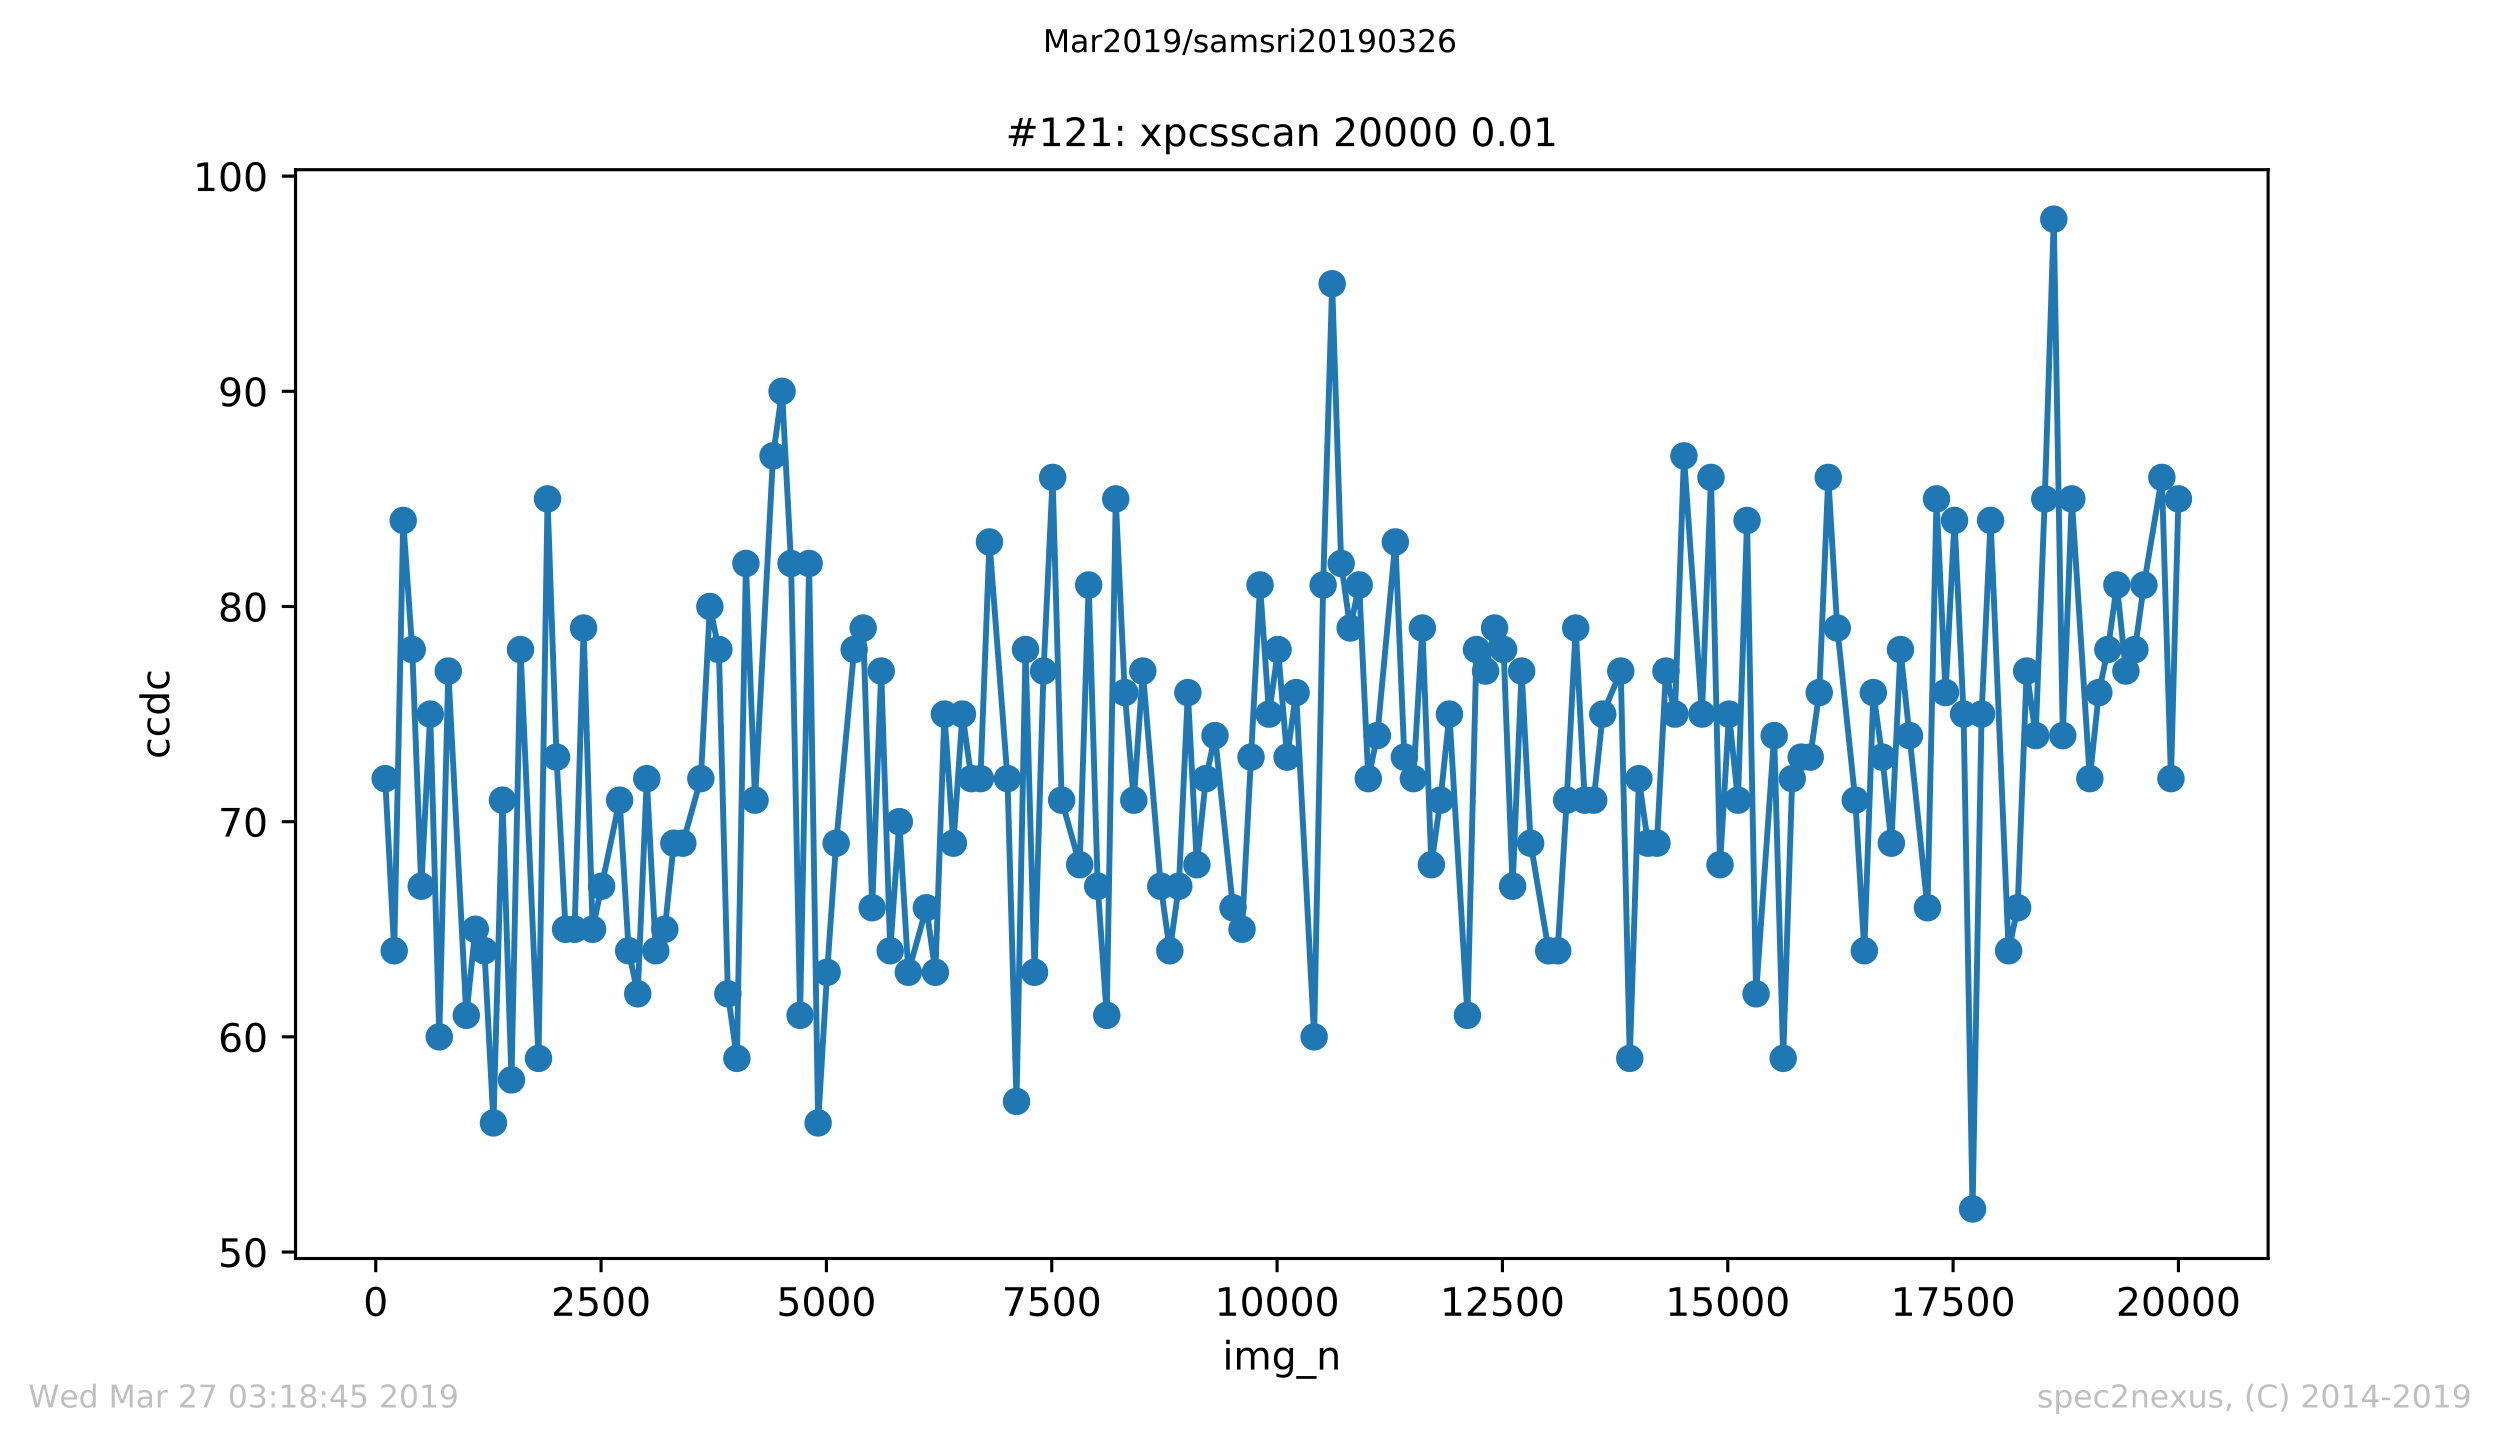
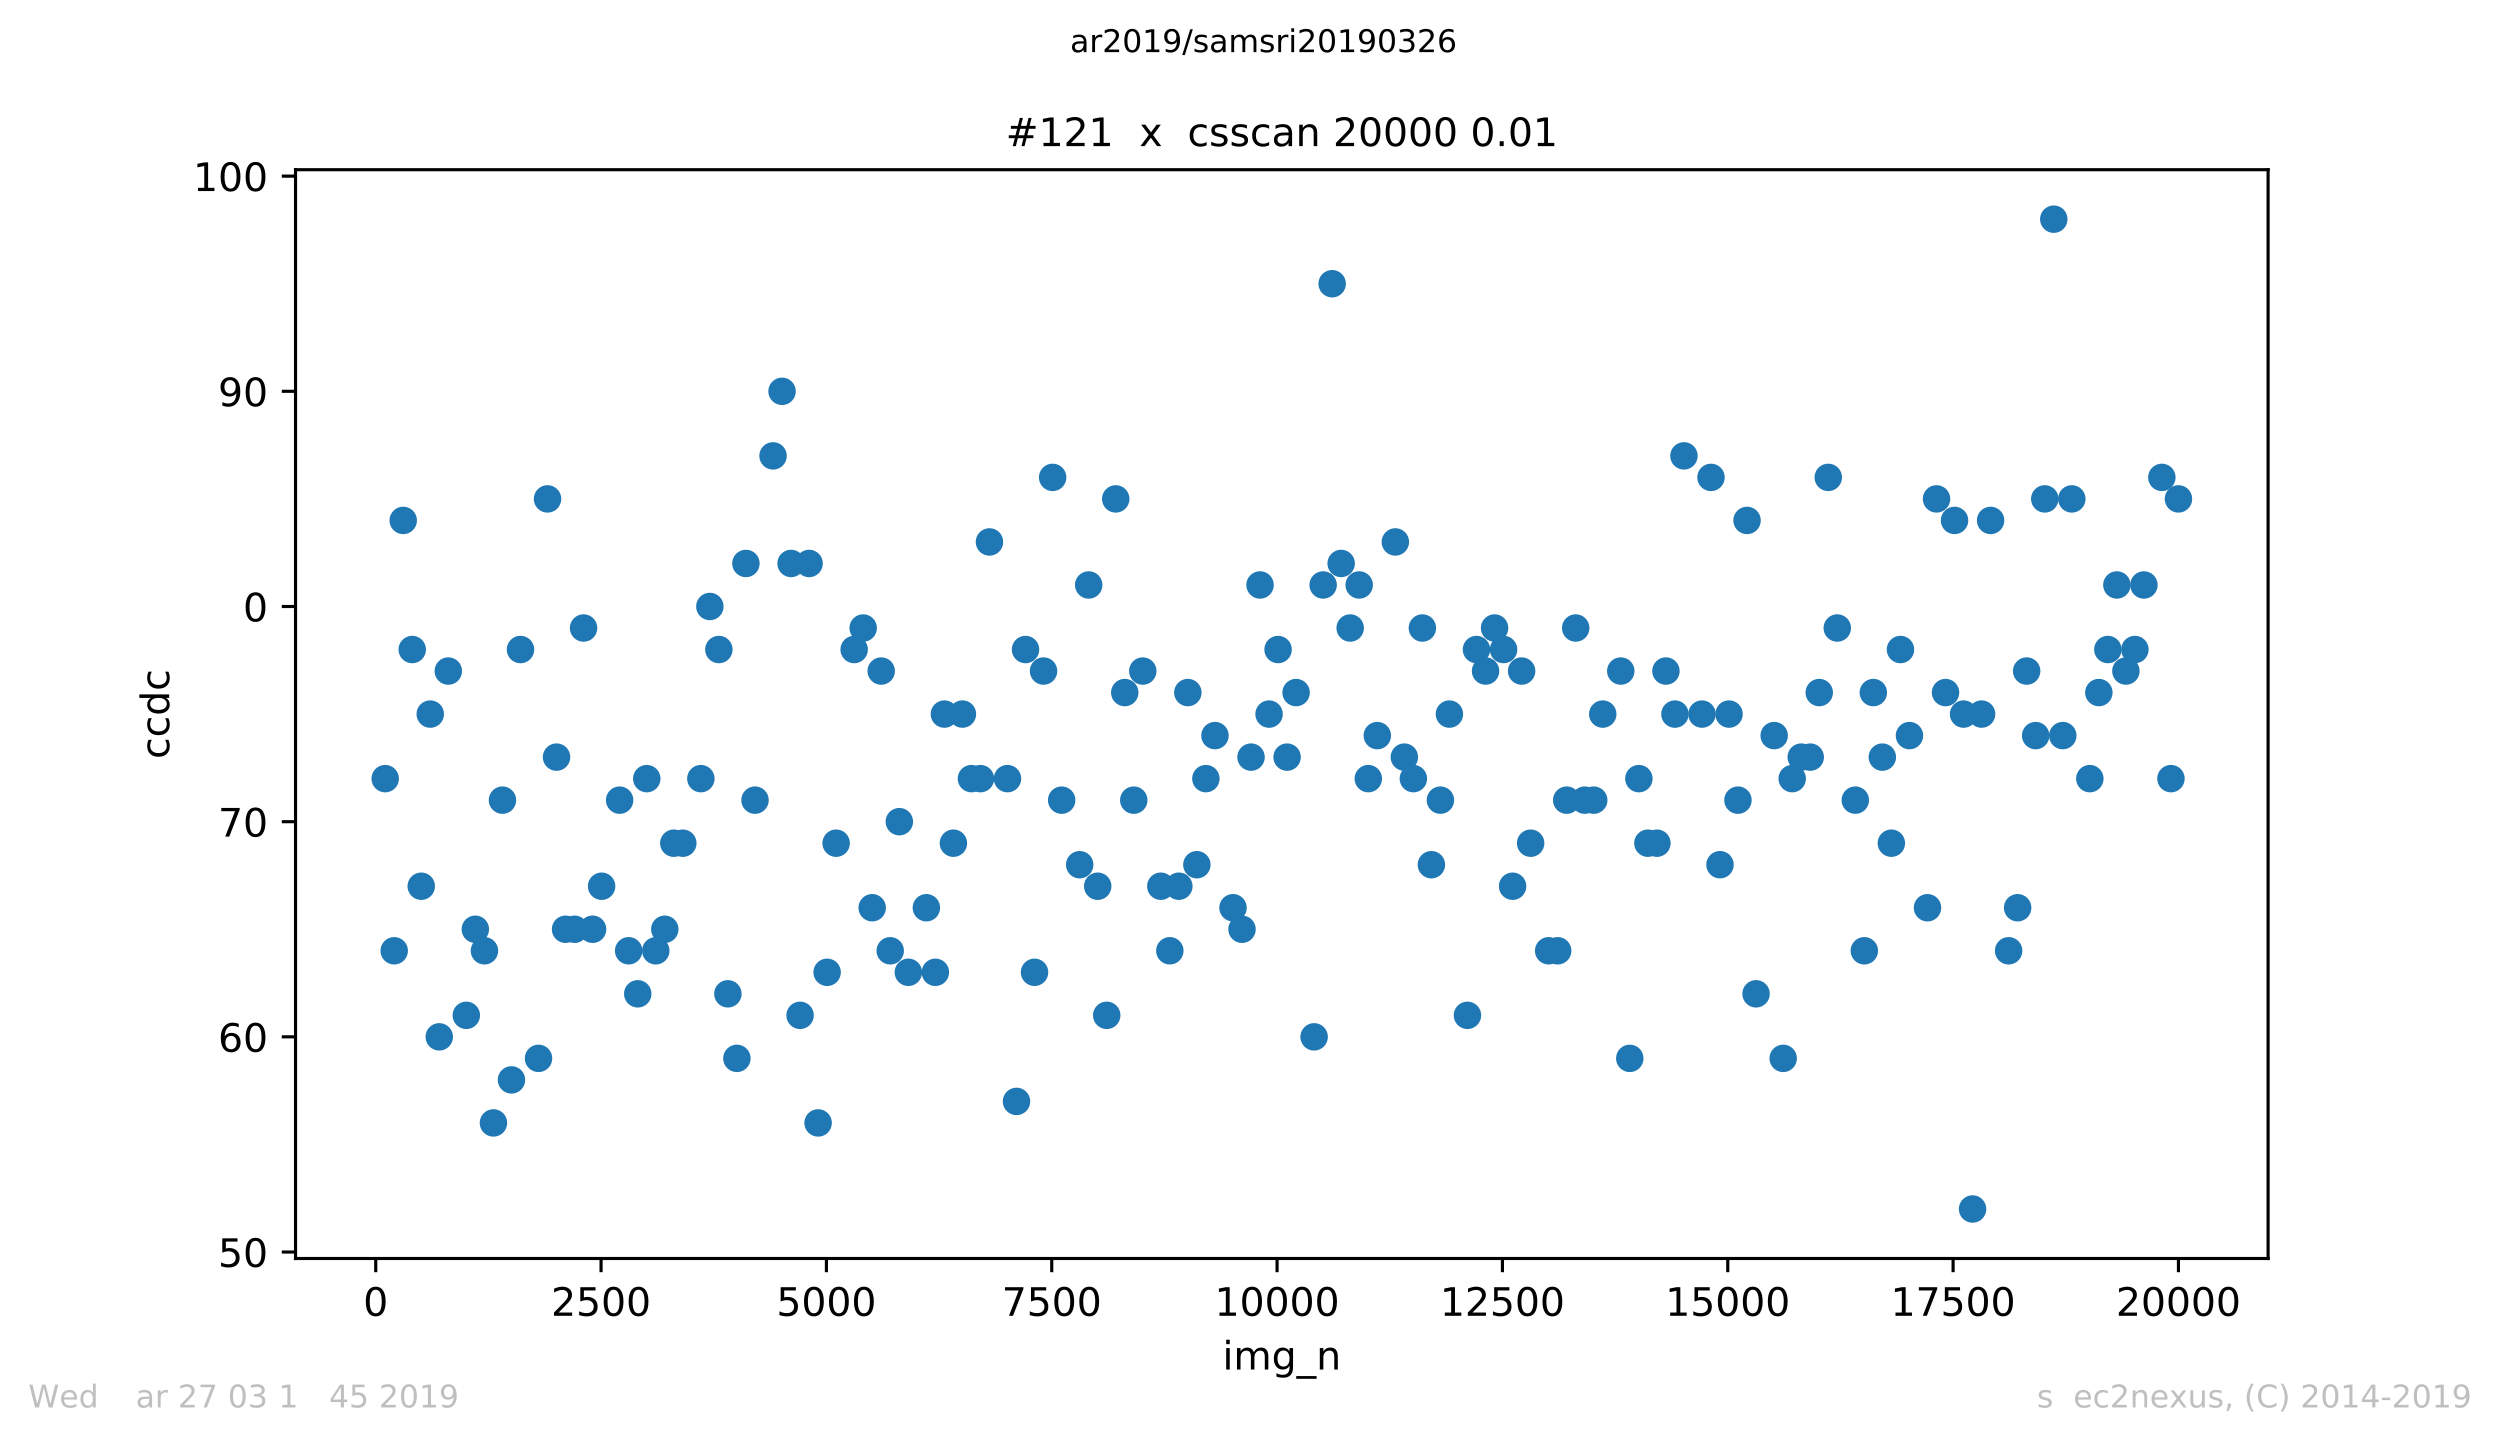
<svg xmlns="http://www.w3.org/2000/svg" xmlns:xlink="http://www.w3.org/1999/xlink" height="367.2pt" version="1.1" viewBox="0 0 636.48 367.2" width="636.48pt">
  <defs>
    <style type="text/css">
*{stroke-linecap:butt;stroke-linejoin:round;white-space:pre;}
  </style>
  </defs>
  <g id="figure_1">
    <g id="patch_1">
      <path d="M 0 367.2  L 636.48 367.2  L 636.48 0  L 0 0  z " style="fill:#ffffff;" />
    </g>
    <g id="axes_1">
      <g id="patch_2">
        <path d="M 75.24 320.4  L 577.44 320.4  L 577.44 43.2  L 75.24 43.2  z " style="fill:#ffffff;" />
      </g>
      <g id="matplotlib.axis_1">
        <g id="xtick_1">
          <g id="line2d_1">
            <defs>
              <path d="M 0 0  L 0 3.5  " id="m57268afe93" style="stroke:#000000;stroke-width:0.8;" />
            </defs>
            <g>
              <use style="stroke:#000000;stroke-width:0.8;" x="95.658" xlink:href="#m57268afe93" y="320.4" />
            </g>
          </g>
          <g id="text_1">
            <defs>
              <path d="M 31.781 66.406  Q 24.172 66.406 20.328 58.906  Q 16.5 51.422 16.5 36.375  Q 16.5 21.391 20.328 13.891  Q 24.172 6.391 31.781 6.391  Q 39.453 6.391 43.281 13.891  Q 47.125 21.391 47.125 36.375  Q 47.125 51.422 43.281 58.906  Q 39.453 66.406 31.781 66.406  z M 31.781 74.219  Q 44.047 74.219 50.516 64.516  Q 56.984 54.828 56.984 36.375  Q 56.984 17.969 50.516 8.266  Q 44.047 -1.422 31.781 -1.422  Q 19.531 -1.422 13.062 8.266  Q 6.594 17.969 6.594 36.375  Q 6.594 54.828 13.062 64.516  Q 19.531 74.219 31.781 74.219  z " id="DejaVuSans-48" />
            </defs>
            <g transform="translate(92.477 334.998)scale(0.1 -0.1)">
              <use xlink:href="#DejaVuSans-48" />
            </g>
          </g>
        </g>
        <g id="xtick_2">
          <g id="line2d_2">
            <g>
              <use style="stroke:#000000;stroke-width:0.8;" x="153.027" xlink:href="#m57268afe93" y="320.4" />
            </g>
          </g>
          <g id="text_2">
            <defs>
              <path d="M 19.188 8.297  L 53.609 8.297  L 53.609 0  L 7.328 0  L 7.328 8.297  Q 12.938 14.109 22.625 23.891  Q 32.328 33.688 34.812 36.531  Q 39.547 41.844 41.422 45.531  Q 43.312 49.219 43.312 52.781  Q 43.312 58.594 39.234 62.25  Q 35.156 65.922 28.609 65.922  Q 23.969 65.922 18.812 64.312  Q 13.672 62.703 7.812 59.422  L 7.812 69.391  Q 13.766 71.781 18.938 73  Q 24.125 74.219 28.422 74.219  Q 39.75 74.219 46.484 68.547  Q 53.219 62.891 53.219 53.422  Q 53.219 48.922 51.531 44.891  Q 49.859 40.875 45.406 35.406  Q 44.188 33.984 37.641 27.219  Q 31.109 20.453 19.188 8.297  z " id="DejaVuSans-50" />
              <path d="M 10.797 72.906  L 49.516 72.906  L 49.516 64.594  L 19.828 64.594  L 19.828 46.734  Q 21.969 47.469 24.109 47.828  Q 26.266 48.188 28.422 48.188  Q 40.625 48.188 47.75 41.5  Q 54.891 34.812 54.891 23.391  Q 54.891 11.625 47.562 5.094  Q 40.234 -1.422 26.906 -1.422  Q 22.312 -1.422 17.547 -0.641  Q 12.797 0.141 7.719 1.703  L 7.719 11.625  Q 12.109 9.234 16.797 8.062  Q 21.484 6.891 26.703 6.891  Q 35.156 6.891 40.078 11.328  Q 45.016 15.766 45.016 23.391  Q 45.016 31 40.078 35.438  Q 35.156 39.891 26.703 39.891  Q 22.75 39.891 18.812 39.016  Q 14.891 38.141 10.797 36.281  z " id="DejaVuSans-53" />
            </defs>
            <g transform="translate(140.302 334.998)scale(0.1 -0.1)">
              <use xlink:href="#DejaVuSans-50" />
              <use x="63.623" xlink:href="#DejaVuSans-53" />
              <use x="127.246" xlink:href="#DejaVuSans-48" />
              <use x="190.869" xlink:href="#DejaVuSans-48" />
            </g>
          </g>
        </g>
        <g id="xtick_3">
          <g id="line2d_3">
            <g>
              <use style="stroke:#000000;stroke-width:0.8;" x="210.397" xlink:href="#m57268afe93" y="320.4" />
            </g>
          </g>
          <g id="text_3">
            <g transform="translate(197.672 334.998)scale(0.1 -0.1)">
              <use xlink:href="#DejaVuSans-53" />
              <use x="63.623" xlink:href="#DejaVuSans-48" />
              <use x="127.246" xlink:href="#DejaVuSans-48" />
              <use x="190.869" xlink:href="#DejaVuSans-48" />
            </g>
          </g>
        </g>
        <g id="xtick_4">
          <g id="line2d_4">
            <g>
              <use style="stroke:#000000;stroke-width:0.8;" x="267.766" xlink:href="#m57268afe93" y="320.4" />
            </g>
          </g>
          <g id="text_4">
            <defs>
              <path d="M 8.203 72.906  L 55.078 72.906  L 55.078 68.703  L 28.609 0  L 18.312 0  L 43.219 64.594  L 8.203 64.594  z " id="DejaVuSans-55" />
            </defs>
            <g transform="translate(255.041 334.998)scale(0.1 -0.1)">
              <use xlink:href="#DejaVuSans-55" />
              <use x="63.623" xlink:href="#DejaVuSans-53" />
              <use x="127.246" xlink:href="#DejaVuSans-48" />
              <use x="190.869" xlink:href="#DejaVuSans-48" />
            </g>
          </g>
        </g>
        <g id="xtick_5">
          <g id="line2d_5">
            <g>
              <use style="stroke:#000000;stroke-width:0.8;" x="325.135" xlink:href="#m57268afe93" y="320.4" />
            </g>
          </g>
          <g id="text_5">
            <defs>
              <path d="M 12.406 8.297  L 28.516 8.297  L 28.516 63.922  L 10.984 60.406  L 10.984 69.391  L 28.422 72.906  L 38.281 72.906  L 38.281 8.297  L 54.391 8.297  L 54.391 0  L 12.406 0  z " id="DejaVuSans-49" />
            </defs>
            <g transform="translate(309.229 334.998)scale(0.1 -0.1)">
              <use xlink:href="#DejaVuSans-49" />
              <use x="63.623" xlink:href="#DejaVuSans-48" />
              <use x="127.246" xlink:href="#DejaVuSans-48" />
              <use x="190.869" xlink:href="#DejaVuSans-48" />
              <use x="254.492" xlink:href="#DejaVuSans-48" />
            </g>
          </g>
        </g>
        <g id="xtick_6">
          <g id="line2d_6">
            <g>
              <use style="stroke:#000000;stroke-width:0.8;" x="382.505" xlink:href="#m57268afe93" y="320.4" />
            </g>
          </g>
          <g id="text_6">
            <g transform="translate(366.598 334.998)scale(0.1 -0.1)">
              <use xlink:href="#DejaVuSans-49" />
              <use x="63.623" xlink:href="#DejaVuSans-50" />
              <use x="127.246" xlink:href="#DejaVuSans-53" />
              <use x="190.869" xlink:href="#DejaVuSans-48" />
              <use x="254.492" xlink:href="#DejaVuSans-48" />
            </g>
          </g>
        </g>
        <g id="xtick_7">
          <g id="line2d_7">
            <g>
              <use style="stroke:#000000;stroke-width:0.8;" x="439.874" xlink:href="#m57268afe93" y="320.4" />
            </g>
          </g>
          <g id="text_7">
            <g transform="translate(423.968 334.998)scale(0.1 -0.1)">
              <use xlink:href="#DejaVuSans-49" />
              <use x="63.623" xlink:href="#DejaVuSans-53" />
              <use x="127.246" xlink:href="#DejaVuSans-48" />
              <use x="190.869" xlink:href="#DejaVuSans-48" />
              <use x="254.492" xlink:href="#DejaVuSans-48" />
            </g>
          </g>
        </g>
        <g id="xtick_8">
          <g id="line2d_8">
            <g>
              <use style="stroke:#000000;stroke-width:0.8;" x="497.243" xlink:href="#m57268afe93" y="320.4" />
            </g>
          </g>
          <g id="text_8">
            <g transform="translate(481.337 334.998)scale(0.1 -0.1)">
              <use xlink:href="#DejaVuSans-49" />
              <use x="63.623" xlink:href="#DejaVuSans-55" />
              <use x="127.246" xlink:href="#DejaVuSans-53" />
              <use x="190.869" xlink:href="#DejaVuSans-48" />
              <use x="254.492" xlink:href="#DejaVuSans-48" />
            </g>
          </g>
        </g>
        <g id="xtick_9">
          <g id="line2d_9">
            <g>
              <use style="stroke:#000000;stroke-width:0.8;" x="554.613" xlink:href="#m57268afe93" y="320.4" />
            </g>
          </g>
          <g id="text_9">
            <g transform="translate(538.706 334.998)scale(0.1 -0.1)">
              <use xlink:href="#DejaVuSans-50" />
              <use x="63.623" xlink:href="#DejaVuSans-48" />
              <use x="127.246" xlink:href="#DejaVuSans-48" />
              <use x="190.869" xlink:href="#DejaVuSans-48" />
              <use x="254.492" xlink:href="#DejaVuSans-48" />
            </g>
          </g>
        </g>
        <g id="text_10">
          <defs>
            <path d="M 9.422 54.688  L 18.406 54.688  L 18.406 0  L 9.422 0  z M 9.422 75.984  L 18.406 75.984  L 18.406 64.594  L 9.422 64.594  z " id="DejaVuSans-105" />
            <path d="M 52 44.188  Q 55.375 50.25 60.062 53.125  Q 64.75 56 71.094 56  Q 79.641 56 84.281 50.016  Q 88.922 44.047 88.922 33.016  L 88.922 0  L 79.891 0  L 79.891 32.719  Q 79.891 40.578 77.094 44.375  Q 74.312 48.188 68.609 48.188  Q 61.625 48.188 57.562 43.547  Q 53.516 38.922 53.516 30.906  L 53.516 0  L 44.484 0  L 44.484 32.719  Q 44.484 40.625 41.703 44.406  Q 38.922 48.188 33.109 48.188  Q 26.219 48.188 22.156 43.531  Q 18.109 38.875 18.109 30.906  L 18.109 0  L 9.078 0  L 9.078 54.688  L 18.109 54.688  L 18.109 46.188  Q 21.188 51.219 25.484 53.609  Q 29.781 56 35.688 56  Q 41.656 56 45.828 52.969  Q 50 49.953 52 44.188  z " id="DejaVuSans-109" />
            <path d="M 45.406 27.984  Q 45.406 37.75 41.375 43.109  Q 37.359 48.484 30.078 48.484  Q 22.859 48.484 18.828 43.109  Q 14.797 37.75 14.797 27.984  Q 14.797 18.266 18.828 12.891  Q 22.859 7.516 30.078 7.516  Q 37.359 7.516 41.375 12.891  Q 45.406 18.266 45.406 27.984  z M 54.391 6.781  Q 54.391 -7.172 48.188 -13.984  Q 42 -20.797 29.203 -20.797  Q 24.469 -20.797 20.266 -20.094  Q 16.062 -19.391 12.109 -17.922  L 12.109 -9.188  Q 16.062 -11.328 19.922 -12.344  Q 23.781 -13.375 27.781 -13.375  Q 36.625 -13.375 41.016 -8.766  Q 45.406 -4.156 45.406 5.172  L 45.406 9.625  Q 42.625 4.781 38.281 2.391  Q 33.938 0 27.875 0  Q 17.828 0 11.672 7.656  Q 5.516 15.328 5.516 27.984  Q 5.516 40.672 11.672 48.328  Q 17.828 56 27.875 56  Q 33.938 56 38.281 53.609  Q 42.625 51.219 45.406 46.391  L 45.406 54.688  L 54.391 54.688  z " id="DejaVuSans-103" />
            <path d="M 50.984 -16.609  L 50.984 -23.578  L -0.984 -23.578  L -0.984 -16.609  z " id="DejaVuSans-95" />
            <path d="M 54.891 33.016  L 54.891 0  L 45.906 0  L 45.906 32.719  Q 45.906 40.484 42.875 44.328  Q 39.844 48.188 33.797 48.188  Q 26.516 48.188 22.312 43.547  Q 18.109 38.922 18.109 30.906  L 18.109 0  L 9.078 0  L 9.078 54.688  L 18.109 54.688  L 18.109 46.188  Q 21.344 51.125 25.703 53.562  Q 30.078 56 35.797 56  Q 45.219 56 50.047 50.172  Q 54.891 44.344 54.891 33.016  z " id="DejaVuSans-110" />
          </defs>
          <g transform="translate(311.238 348.677)scale(0.1 -0.1)">
            <use xlink:href="#DejaVuSans-105" />
            <use x="27.783" xlink:href="#DejaVuSans-109" />
            <use x="125.195" xlink:href="#DejaVuSans-103" />
            <use x="188.672" xlink:href="#DejaVuSans-95" />
            <use x="238.672" xlink:href="#DejaVuSans-110" />
          </g>
        </g>
      </g>
      <g id="matplotlib.axis_2">
        <g id="ytick_1">
          <g id="line2d_10">
            <defs>
              <path d="M 0 0  L -3.5 0  " id="m9f31e479be" style="stroke:#000000;stroke-width:0.8;" />
            </defs>
            <g>
              <use style="stroke:#000000;stroke-width:0.8;" x="75.24" xlink:href="#m9f31e479be" y="318.757" />
            </g>
          </g>
          <g id="text_11">
            <g transform="translate(55.515 322.556)scale(0.1 -0.1)">
              <use xlink:href="#DejaVuSans-53" />
              <use x="63.623" xlink:href="#DejaVuSans-48" />
            </g>
          </g>
        </g>
        <g id="ytick_2">
          <g id="line2d_11">
            <g>
              <use style="stroke:#000000;stroke-width:0.8;" x="75.24" xlink:href="#m9f31e479be" y="263.974" />
            </g>
          </g>
          <g id="text_12">
            <defs>
              <path d="M 33.016 40.375  Q 26.375 40.375 22.484 35.828  Q 18.609 31.297 18.609 23.391  Q 18.609 15.531 22.484 10.953  Q 26.375 6.391 33.016 6.391  Q 39.656 6.391 43.531 10.953  Q 47.406 15.531 47.406 23.391  Q 47.406 31.297 43.531 35.828  Q 39.656 40.375 33.016 40.375  z M 52.594 71.297  L 52.594 62.312  Q 48.875 64.062 45.094 64.984  Q 41.312 65.922 37.594 65.922  Q 27.828 65.922 22.672 59.328  Q 17.531 52.734 16.797 39.406  Q 19.672 43.656 24.016 45.922  Q 28.375 48.188 33.594 48.188  Q 44.578 48.188 50.953 41.516  Q 57.328 34.859 57.328 23.391  Q 57.328 12.156 50.688 5.359  Q 44.047 -1.422 33.016 -1.422  Q 20.359 -1.422 13.672 8.266  Q 6.984 17.969 6.984 36.375  Q 6.984 53.656 15.188 63.938  Q 23.391 74.219 37.203 74.219  Q 40.922 74.219 44.703 73.484  Q 48.484 72.75 52.594 71.297  z " id="DejaVuSans-54" />
            </defs>
            <g transform="translate(55.515 267.773)scale(0.1 -0.1)">
              <use xlink:href="#DejaVuSans-54" />
              <use x="63.623" xlink:href="#DejaVuSans-48" />
            </g>
          </g>
        </g>
        <g id="ytick_3">
          <g id="line2d_12">
            <g>
              <use style="stroke:#000000;stroke-width:0.8;" x="75.24" xlink:href="#m9f31e479be" y="209.191" />
            </g>
          </g>
          <g id="text_13">
            <g transform="translate(55.515 212.991)scale(0.1 -0.1)">
              <use xlink:href="#DejaVuSans-55" />
              <use x="63.623" xlink:href="#DejaVuSans-48" />
            </g>
          </g>
        </g>
        <g id="ytick_4">
          <g id="line2d_13">
            <g>
              <use style="stroke:#000000;stroke-width:0.8;" x="75.24" xlink:href="#m9f31e479be" y="154.409" />
            </g>
          </g>
          <g id="text_14">
            <defs>
-               <path d="M 31.781 34.625  Q 24.75 34.625 20.719 30.859  Q 16.703 27.094 16.703 20.516  Q 16.703 13.922 20.719 10.156  Q 24.75 6.391 31.781 6.391  Q 38.812 6.391 42.859 10.172  Q 46.922 13.969 46.922 20.516  Q 46.922 27.094 42.891 30.859  Q 38.875 34.625 31.781 34.625  z M 21.922 38.812  Q 15.578 40.375 12.031 44.719  Q 8.5 49.078 8.5 55.328  Q 8.5 64.062 14.719 69.141  Q 20.953 74.219 31.781 74.219  Q 42.672 74.219 48.875 69.141  Q 55.078 64.062 55.078 55.328  Q 55.078 49.078 51.531 44.719  Q 48 40.375 41.703 38.812  Q 48.828 37.156 52.797 32.312  Q 56.781 27.484 56.781 20.516  Q 56.781 9.906 50.312 4.234  Q 43.844 -1.422 31.781 -1.422  Q 19.734 -1.422 13.25 4.234  Q 6.781 9.906 6.781 20.516  Q 6.781 27.484 10.781 32.312  Q 14.797 37.156 21.922 38.812  z M 18.312 54.391  Q 18.312 48.734 21.844 45.562  Q 25.391 42.391 31.781 42.391  Q 38.141 42.391 41.719 45.562  Q 45.312 48.734 45.312 54.391  Q 45.312 60.062 41.719 63.234  Q 38.141 66.406 31.781 66.406  Q 25.391 66.406 21.844 63.234  Q 18.312 60.062 18.312 54.391  z " id="DejaVuSans-56" />
-             </defs>
+               </defs>
            <g transform="translate(55.515 158.208)scale(0.1 -0.1)">
              <use xlink:href="#DejaVuSans-56" />
              <use x="63.623" xlink:href="#DejaVuSans-48" />
            </g>
          </g>
        </g>
        <g id="ytick_5">
          <g id="line2d_14">
            <g>
              <use style="stroke:#000000;stroke-width:0.8;" x="75.24" xlink:href="#m9f31e479be" y="99.626" />
            </g>
          </g>
          <g id="text_15">
            <defs>
              <path d="M 10.984 1.516  L 10.984 10.5  Q 14.703 8.734 18.5 7.812  Q 22.312 6.891 25.984 6.891  Q 35.75 6.891 40.891 13.453  Q 46.047 20.016 46.781 33.406  Q 43.953 29.203 39.594 26.953  Q 35.25 24.703 29.984 24.703  Q 19.047 24.703 12.672 31.312  Q 6.297 37.938 6.297 49.422  Q 6.297 60.641 12.938 67.422  Q 19.578 74.219 30.609 74.219  Q 43.266 74.219 49.922 64.516  Q 56.594 54.828 56.594 36.375  Q 56.594 19.141 48.406 8.859  Q 40.234 -1.422 26.422 -1.422  Q 22.703 -1.422 18.891 -0.688  Q 15.094 0.047 10.984 1.516  z M 30.609 32.422  Q 37.25 32.422 41.125 36.953  Q 45.016 41.5 45.016 49.422  Q 45.016 57.281 41.125 61.844  Q 37.25 66.406 30.609 66.406  Q 23.969 66.406 20.094 61.844  Q 16.219 57.281 16.219 49.422  Q 16.219 41.5 20.094 36.953  Q 23.969 32.422 30.609 32.422  z " id="DejaVuSans-57" />
            </defs>
            <g transform="translate(55.515 103.425)scale(0.1 -0.1)">
              <use xlink:href="#DejaVuSans-57" />
              <use x="63.623" xlink:href="#DejaVuSans-48" />
            </g>
          </g>
        </g>
        <g id="ytick_6">
          <g id="line2d_15">
            <g>
              <use style="stroke:#000000;stroke-width:0.8;" x="75.24" xlink:href="#m9f31e479be" y="44.843" />
            </g>
          </g>
          <g id="text_16">
            <g transform="translate(49.153 48.643)scale(0.1 -0.1)">
              <use xlink:href="#DejaVuSans-49" />
              <use x="63.623" xlink:href="#DejaVuSans-48" />
              <use x="127.246" xlink:href="#DejaVuSans-48" />
            </g>
          </g>
        </g>
        <g id="text_17">
          <defs>
            <path d="M 48.781 52.594  L 48.781 44.188  Q 44.969 46.297 41.141 47.344  Q 37.312 48.391 33.406 48.391  Q 24.656 48.391 19.812 42.844  Q 14.984 37.312 14.984 27.297  Q 14.984 17.281 19.812 11.734  Q 24.656 6.203 33.406 6.203  Q 37.312 6.203 41.141 7.25  Q 44.969 8.297 48.781 10.406  L 48.781 2.094  Q 45.016 0.344 40.984 -0.531  Q 36.969 -1.422 32.422 -1.422  Q 20.062 -1.422 12.781 6.344  Q 5.516 14.109 5.516 27.297  Q 5.516 40.672 12.859 48.328  Q 20.219 56 33.016 56  Q 37.156 56 41.109 55.141  Q 45.062 54.297 48.781 52.594  z " id="DejaVuSans-99" />
            <path d="M 45.406 46.391  L 45.406 75.984  L 54.391 75.984  L 54.391 0  L 45.406 0  L 45.406 8.203  Q 42.578 3.328 38.25 0.953  Q 33.938 -1.422 27.875 -1.422  Q 17.969 -1.422 11.734 6.484  Q 5.516 14.406 5.516 27.297  Q 5.516 40.188 11.734 48.094  Q 17.969 56 27.875 56  Q 33.938 56 38.25 53.625  Q 42.578 51.266 45.406 46.391  z M 14.797 27.297  Q 14.797 17.391 18.875 11.75  Q 22.953 6.109 30.078 6.109  Q 37.203 6.109 41.297 11.75  Q 45.406 17.391 45.406 27.297  Q 45.406 37.203 41.297 42.844  Q 37.203 48.484 30.078 48.484  Q 22.953 48.484 18.875 42.844  Q 14.797 37.203 14.797 27.297  z " id="DejaVuSans-100" />
          </defs>
          <g transform="translate(43.073 193.222)rotate(-90)scale(0.1 -0.1)">
            <use xlink:href="#DejaVuSans-99" />
            <use x="54.98" xlink:href="#DejaVuSans-99" />
            <use x="109.961" xlink:href="#DejaVuSans-100" />
            <use x="173.438" xlink:href="#DejaVuSans-99" />
          </g>
        </g>
      </g>
      <g id="line2d_16">
-         <path clip-path="url(#p2e37a84f76)" d="M 98.067 198.235  L 100.362 242.061  L 102.657 132.496  L 104.952 165.365  L 107.246 225.626  L 109.541 181.8  L 111.836 263.974  L 114.131 170.843  L 118.72 258.496  L 121.015 236.583  L 123.333 242.061  L 125.628 285.887  L 127.922 203.713  L 130.217 274.93  L 132.512 165.365  L 137.101 269.452  L 139.396 127.017  L 141.691 192.757  L 143.986 236.583  L 146.28 236.583  L 148.575 159.887  L 150.87 236.583  L 157.754 203.713  L 160.049 242.061  L 162.367 253.017  L 164.662 198.235  L 166.956 242.061  L 169.251 236.583  L 171.546 214.67  L 173.841 214.67  L 178.43 198.235  L 180.725 154.409  L 183.02 165.365  L 185.315 253.017  L 187.609 269.452  L 189.904 143.452  L 192.222 203.713  L 196.811 116.061  L 199.106 99.626  L 201.401 143.452  L 203.696 258.496  L 205.991 143.452  L 208.285 285.887  L 210.58 247.539  L 212.875 214.67  L 217.464 165.365  L 219.759 159.887  L 222.054 231.104  L 224.349 170.843  L 226.644 242.061  L 228.961 209.191  L 231.256 247.539  L 235.846 231.104  L 238.14 247.539  L 240.435 181.8  L 242.73 214.67  L 245.025 181.8  L 247.319 198.235  L 249.614 198.235  L 251.909 137.974  L 256.499 198.235  L 258.793 280.409  L 261.088 165.365  L 263.383 247.539  L 265.678 170.843  L 267.995 121.539  L 270.29 203.713  L 274.88 220.148  L 277.174 148.93  L 279.469 225.626  L 281.764 258.496  L 284.059 127.017  L 286.354 176.322  L 288.648 203.713  L 290.943 170.843  L 295.533 225.626  L 297.827 242.061  L 300.122 225.626  L 302.417 176.322  L 304.712 220.148  L 307.007 198.235  L 309.324 187.278  L 313.914 231.104  L 316.209 236.583  L 320.798 148.93  L 323.093 181.8  L 325.388 165.365  L 327.682 192.757  L 329.977 176.322  L 334.567 263.974  L 336.862 148.93  L 339.156 72.235  L 341.451 143.452  L 343.746 159.887  L 346.041 148.93  L 348.358 198.235  L 350.653 187.278  L 355.243 137.974  L 357.537 192.757  L 359.832 198.235  L 362.127 159.887  L 364.422 220.148  L 366.717 203.713  L 369.011 181.8  L 373.601 258.496  L 375.896 165.365  L 378.213 170.843  L 380.508 159.887  L 382.803 165.365  L 385.098 225.626  L 387.392 170.843  L 389.687 214.67  L 394.277 242.061  L 396.572 242.061  L 398.866 203.713  L 401.161 159.887  L 403.456 203.713  L 405.751 203.713  L 408.045 181.8  L 412.635 170.843  L 414.93 269.452  L 417.248 198.235  L 419.542 214.67  L 421.837 214.67  L 424.132 170.843  L 426.427 181.8  L 428.721 116.061  L 433.311 181.8  L 435.606 121.539  L 437.9 220.148  L 440.195 181.8  L 442.467 203.713  L 444.785 132.496  L 447.08 253.017  L 451.692 187.278  L 453.987 269.452  L 456.282 198.235  L 458.576 192.757  L 460.871 192.757  L 463.166 176.322  L 465.461 121.539  L 467.755 159.887  L 472.345 203.713  L 474.64 242.061  L 476.935 176.322  L 479.229 192.757  L 481.524 214.67  L 483.842 165.365  L 490.726 231.104  L 493.021 127.017  L 495.316 176.322  L 497.611 132.496  L 499.905 181.8  L 502.2 307.8  L 504.495 181.8  L 506.79 132.496  L 511.379 242.061  L 513.674 231.104  L 515.969 170.843  L 518.263 187.278  L 520.581 127.017  L 522.876 55.8  L 525.171 187.278  L 527.466 127.017  L 532.055 198.235  L 534.35 176.322  L 536.645 165.365  L 538.939 148.93  L 541.234 170.843  L 543.529 165.365  L 545.824 148.93  L 550.39 121.539  L 552.708 198.235  L 554.613 127.017  L 554.613 127.017  " style="fill:none;stroke:#1f77b4;stroke-linecap:square;stroke-width:1.5;" />
        <defs>
          <path d="M 0 3  C 0.796 3 1.559 2.684 2.121 2.121  C 2.684 1.559 3 0.796 3 0  C 3 -0.796 2.684 -1.559 2.121 -2.121  C 1.559 -2.684 0.796 -3 0 -3  C -0.796 -3 -1.559 -2.684 -2.121 -2.121  C -2.684 -1.559 -3 -0.796 -3 0  C -3 0.796 -2.684 1.559 -2.121 2.121  C -1.559 2.684 -0.796 3 0 3  z " id="mfb987d5480" style="stroke:#1f77b4;" />
        </defs>
        <g clip-path="url(#p2e37a84f76)">
          <use style="fill:#1f77b4;stroke:#1f77b4;" x="98.067" xlink:href="#mfb987d5480" y="198.235" />
          <use style="fill:#1f77b4;stroke:#1f77b4;" x="100.362" xlink:href="#mfb987d5480" y="242.061" />
          <use style="fill:#1f77b4;stroke:#1f77b4;" x="102.657" xlink:href="#mfb987d5480" y="132.496" />
          <use style="fill:#1f77b4;stroke:#1f77b4;" x="104.952" xlink:href="#mfb987d5480" y="165.365" />
          <use style="fill:#1f77b4;stroke:#1f77b4;" x="107.246" xlink:href="#mfb987d5480" y="225.626" />
          <use style="fill:#1f77b4;stroke:#1f77b4;" x="109.541" xlink:href="#mfb987d5480" y="181.8" />
          <use style="fill:#1f77b4;stroke:#1f77b4;" x="111.836" xlink:href="#mfb987d5480" y="263.974" />
          <use style="fill:#1f77b4;stroke:#1f77b4;" x="114.131" xlink:href="#mfb987d5480" y="170.843" />
          <use style="fill:#1f77b4;stroke:#1f77b4;" x="118.72" xlink:href="#mfb987d5480" y="258.496" />
          <use style="fill:#1f77b4;stroke:#1f77b4;" x="121.015" xlink:href="#mfb987d5480" y="236.583" />
          <use style="fill:#1f77b4;stroke:#1f77b4;" x="123.333" xlink:href="#mfb987d5480" y="242.061" />
          <use style="fill:#1f77b4;stroke:#1f77b4;" x="125.628" xlink:href="#mfb987d5480" y="285.887" />
          <use style="fill:#1f77b4;stroke:#1f77b4;" x="127.922" xlink:href="#mfb987d5480" y="203.713" />
          <use style="fill:#1f77b4;stroke:#1f77b4;" x="130.217" xlink:href="#mfb987d5480" y="274.93" />
          <use style="fill:#1f77b4;stroke:#1f77b4;" x="132.512" xlink:href="#mfb987d5480" y="165.365" />
          <use style="fill:#1f77b4;stroke:#1f77b4;" x="137.101" xlink:href="#mfb987d5480" y="269.452" />
          <use style="fill:#1f77b4;stroke:#1f77b4;" x="139.396" xlink:href="#mfb987d5480" y="127.017" />
          <use style="fill:#1f77b4;stroke:#1f77b4;" x="141.691" xlink:href="#mfb987d5480" y="192.757" />
          <use style="fill:#1f77b4;stroke:#1f77b4;" x="143.986" xlink:href="#mfb987d5480" y="236.583" />
          <use style="fill:#1f77b4;stroke:#1f77b4;" x="146.28" xlink:href="#mfb987d5480" y="236.583" />
          <use style="fill:#1f77b4;stroke:#1f77b4;" x="148.575" xlink:href="#mfb987d5480" y="159.887" />
          <use style="fill:#1f77b4;stroke:#1f77b4;" x="150.87" xlink:href="#mfb987d5480" y="236.583" />
          <use style="fill:#1f77b4;stroke:#1f77b4;" x="153.165" xlink:href="#mfb987d5480" y="225.626" />
          <use style="fill:#1f77b4;stroke:#1f77b4;" x="157.754" xlink:href="#mfb987d5480" y="203.713" />
          <use style="fill:#1f77b4;stroke:#1f77b4;" x="160.049" xlink:href="#mfb987d5480" y="242.061" />
          <use style="fill:#1f77b4;stroke:#1f77b4;" x="162.367" xlink:href="#mfb987d5480" y="253.017" />
          <use style="fill:#1f77b4;stroke:#1f77b4;" x="164.662" xlink:href="#mfb987d5480" y="198.235" />
          <use style="fill:#1f77b4;stroke:#1f77b4;" x="166.956" xlink:href="#mfb987d5480" y="242.061" />
          <use style="fill:#1f77b4;stroke:#1f77b4;" x="169.251" xlink:href="#mfb987d5480" y="236.583" />
          <use style="fill:#1f77b4;stroke:#1f77b4;" x="171.546" xlink:href="#mfb987d5480" y="214.67" />
          <use style="fill:#1f77b4;stroke:#1f77b4;" x="173.841" xlink:href="#mfb987d5480" y="214.67" />
          <use style="fill:#1f77b4;stroke:#1f77b4;" x="178.43" xlink:href="#mfb987d5480" y="198.235" />
          <use style="fill:#1f77b4;stroke:#1f77b4;" x="180.725" xlink:href="#mfb987d5480" y="154.409" />
          <use style="fill:#1f77b4;stroke:#1f77b4;" x="183.02" xlink:href="#mfb987d5480" y="165.365" />
          <use style="fill:#1f77b4;stroke:#1f77b4;" x="185.315" xlink:href="#mfb987d5480" y="253.017" />
          <use style="fill:#1f77b4;stroke:#1f77b4;" x="187.609" xlink:href="#mfb987d5480" y="269.452" />
          <use style="fill:#1f77b4;stroke:#1f77b4;" x="189.904" xlink:href="#mfb987d5480" y="143.452" />
          <use style="fill:#1f77b4;stroke:#1f77b4;" x="192.222" xlink:href="#mfb987d5480" y="203.713" />
          <use style="fill:#1f77b4;stroke:#1f77b4;" x="196.811" xlink:href="#mfb987d5480" y="116.061" />
          <use style="fill:#1f77b4;stroke:#1f77b4;" x="199.106" xlink:href="#mfb987d5480" y="99.626" />
          <use style="fill:#1f77b4;stroke:#1f77b4;" x="201.401" xlink:href="#mfb987d5480" y="143.452" />
          <use style="fill:#1f77b4;stroke:#1f77b4;" x="203.696" xlink:href="#mfb987d5480" y="258.496" />
          <use style="fill:#1f77b4;stroke:#1f77b4;" x="205.991" xlink:href="#mfb987d5480" y="143.452" />
          <use style="fill:#1f77b4;stroke:#1f77b4;" x="208.285" xlink:href="#mfb987d5480" y="285.887" />
          <use style="fill:#1f77b4;stroke:#1f77b4;" x="210.58" xlink:href="#mfb987d5480" y="247.539" />
          <use style="fill:#1f77b4;stroke:#1f77b4;" x="212.875" xlink:href="#mfb987d5480" y="214.67" />
          <use style="fill:#1f77b4;stroke:#1f77b4;" x="217.464" xlink:href="#mfb987d5480" y="165.365" />
          <use style="fill:#1f77b4;stroke:#1f77b4;" x="219.759" xlink:href="#mfb987d5480" y="159.887" />
          <use style="fill:#1f77b4;stroke:#1f77b4;" x="222.054" xlink:href="#mfb987d5480" y="231.104" />
          <use style="fill:#1f77b4;stroke:#1f77b4;" x="224.349" xlink:href="#mfb987d5480" y="170.843" />
          <use style="fill:#1f77b4;stroke:#1f77b4;" x="226.644" xlink:href="#mfb987d5480" y="242.061" />
          <use style="fill:#1f77b4;stroke:#1f77b4;" x="228.961" xlink:href="#mfb987d5480" y="209.191" />
          <use style="fill:#1f77b4;stroke:#1f77b4;" x="231.256" xlink:href="#mfb987d5480" y="247.539" />
          <use style="fill:#1f77b4;stroke:#1f77b4;" x="235.846" xlink:href="#mfb987d5480" y="231.104" />
          <use style="fill:#1f77b4;stroke:#1f77b4;" x="238.14" xlink:href="#mfb987d5480" y="247.539" />
          <use style="fill:#1f77b4;stroke:#1f77b4;" x="240.435" xlink:href="#mfb987d5480" y="181.8" />
          <use style="fill:#1f77b4;stroke:#1f77b4;" x="242.73" xlink:href="#mfb987d5480" y="214.67" />
          <use style="fill:#1f77b4;stroke:#1f77b4;" x="245.025" xlink:href="#mfb987d5480" y="181.8" />
          <use style="fill:#1f77b4;stroke:#1f77b4;" x="247.319" xlink:href="#mfb987d5480" y="198.235" />
          <use style="fill:#1f77b4;stroke:#1f77b4;" x="249.614" xlink:href="#mfb987d5480" y="198.235" />
          <use style="fill:#1f77b4;stroke:#1f77b4;" x="251.909" xlink:href="#mfb987d5480" y="137.974" />
          <use style="fill:#1f77b4;stroke:#1f77b4;" x="256.499" xlink:href="#mfb987d5480" y="198.235" />
          <use style="fill:#1f77b4;stroke:#1f77b4;" x="258.793" xlink:href="#mfb987d5480" y="280.409" />
          <use style="fill:#1f77b4;stroke:#1f77b4;" x="261.088" xlink:href="#mfb987d5480" y="165.365" />
          <use style="fill:#1f77b4;stroke:#1f77b4;" x="263.383" xlink:href="#mfb987d5480" y="247.539" />
          <use style="fill:#1f77b4;stroke:#1f77b4;" x="265.678" xlink:href="#mfb987d5480" y="170.843" />
          <use style="fill:#1f77b4;stroke:#1f77b4;" x="267.995" xlink:href="#mfb987d5480" y="121.539" />
          <use style="fill:#1f77b4;stroke:#1f77b4;" x="270.29" xlink:href="#mfb987d5480" y="203.713" />
          <use style="fill:#1f77b4;stroke:#1f77b4;" x="274.88" xlink:href="#mfb987d5480" y="220.148" />
          <use style="fill:#1f77b4;stroke:#1f77b4;" x="277.174" xlink:href="#mfb987d5480" y="148.93" />
          <use style="fill:#1f77b4;stroke:#1f77b4;" x="279.469" xlink:href="#mfb987d5480" y="225.626" />
          <use style="fill:#1f77b4;stroke:#1f77b4;" x="281.764" xlink:href="#mfb987d5480" y="258.496" />
          <use style="fill:#1f77b4;stroke:#1f77b4;" x="284.059" xlink:href="#mfb987d5480" y="127.017" />
          <use style="fill:#1f77b4;stroke:#1f77b4;" x="286.354" xlink:href="#mfb987d5480" y="176.322" />
          <use style="fill:#1f77b4;stroke:#1f77b4;" x="288.648" xlink:href="#mfb987d5480" y="203.713" />
          <use style="fill:#1f77b4;stroke:#1f77b4;" x="290.943" xlink:href="#mfb987d5480" y="170.843" />
          <use style="fill:#1f77b4;stroke:#1f77b4;" x="295.533" xlink:href="#mfb987d5480" y="225.626" />
          <use style="fill:#1f77b4;stroke:#1f77b4;" x="297.827" xlink:href="#mfb987d5480" y="242.061" />
          <use style="fill:#1f77b4;stroke:#1f77b4;" x="300.122" xlink:href="#mfb987d5480" y="225.626" />
          <use style="fill:#1f77b4;stroke:#1f77b4;" x="302.417" xlink:href="#mfb987d5480" y="176.322" />
          <use style="fill:#1f77b4;stroke:#1f77b4;" x="304.712" xlink:href="#mfb987d5480" y="220.148" />
          <use style="fill:#1f77b4;stroke:#1f77b4;" x="307.007" xlink:href="#mfb987d5480" y="198.235" />
          <use style="fill:#1f77b4;stroke:#1f77b4;" x="309.324" xlink:href="#mfb987d5480" y="187.278" />
          <use style="fill:#1f77b4;stroke:#1f77b4;" x="313.914" xlink:href="#mfb987d5480" y="231.104" />
          <use style="fill:#1f77b4;stroke:#1f77b4;" x="316.209" xlink:href="#mfb987d5480" y="236.583" />
          <use style="fill:#1f77b4;stroke:#1f77b4;" x="318.503" xlink:href="#mfb987d5480" y="192.757" />
          <use style="fill:#1f77b4;stroke:#1f77b4;" x="320.798" xlink:href="#mfb987d5480" y="148.93" />
          <use style="fill:#1f77b4;stroke:#1f77b4;" x="323.093" xlink:href="#mfb987d5480" y="181.8" />
          <use style="fill:#1f77b4;stroke:#1f77b4;" x="325.388" xlink:href="#mfb987d5480" y="165.365" />
          <use style="fill:#1f77b4;stroke:#1f77b4;" x="327.682" xlink:href="#mfb987d5480" y="192.757" />
          <use style="fill:#1f77b4;stroke:#1f77b4;" x="329.977" xlink:href="#mfb987d5480" y="176.322" />
          <use style="fill:#1f77b4;stroke:#1f77b4;" x="334.567" xlink:href="#mfb987d5480" y="263.974" />
          <use style="fill:#1f77b4;stroke:#1f77b4;" x="336.862" xlink:href="#mfb987d5480" y="148.93" />
          <use style="fill:#1f77b4;stroke:#1f77b4;" x="339.156" xlink:href="#mfb987d5480" y="72.235" />
          <use style="fill:#1f77b4;stroke:#1f77b4;" x="341.451" xlink:href="#mfb987d5480" y="143.452" />
          <use style="fill:#1f77b4;stroke:#1f77b4;" x="343.746" xlink:href="#mfb987d5480" y="159.887" />
          <use style="fill:#1f77b4;stroke:#1f77b4;" x="346.041" xlink:href="#mfb987d5480" y="148.93" />
          <use style="fill:#1f77b4;stroke:#1f77b4;" x="348.358" xlink:href="#mfb987d5480" y="198.235" />
          <use style="fill:#1f77b4;stroke:#1f77b4;" x="350.653" xlink:href="#mfb987d5480" y="187.278" />
          <use style="fill:#1f77b4;stroke:#1f77b4;" x="355.243" xlink:href="#mfb987d5480" y="137.974" />
          <use style="fill:#1f77b4;stroke:#1f77b4;" x="357.537" xlink:href="#mfb987d5480" y="192.757" />
          <use style="fill:#1f77b4;stroke:#1f77b4;" x="359.832" xlink:href="#mfb987d5480" y="198.235" />
          <use style="fill:#1f77b4;stroke:#1f77b4;" x="362.127" xlink:href="#mfb987d5480" y="159.887" />
          <use style="fill:#1f77b4;stroke:#1f77b4;" x="364.422" xlink:href="#mfb987d5480" y="220.148" />
          <use style="fill:#1f77b4;stroke:#1f77b4;" x="366.717" xlink:href="#mfb987d5480" y="203.713" />
          <use style="fill:#1f77b4;stroke:#1f77b4;" x="369.011" xlink:href="#mfb987d5480" y="181.8" />
          <use style="fill:#1f77b4;stroke:#1f77b4;" x="373.601" xlink:href="#mfb987d5480" y="258.496" />
          <use style="fill:#1f77b4;stroke:#1f77b4;" x="375.896" xlink:href="#mfb987d5480" y="165.365" />
          <use style="fill:#1f77b4;stroke:#1f77b4;" x="378.213" xlink:href="#mfb987d5480" y="170.843" />
          <use style="fill:#1f77b4;stroke:#1f77b4;" x="380.508" xlink:href="#mfb987d5480" y="159.887" />
          <use style="fill:#1f77b4;stroke:#1f77b4;" x="382.803" xlink:href="#mfb987d5480" y="165.365" />
          <use style="fill:#1f77b4;stroke:#1f77b4;" x="385.098" xlink:href="#mfb987d5480" y="225.626" />
          <use style="fill:#1f77b4;stroke:#1f77b4;" x="387.392" xlink:href="#mfb987d5480" y="170.843" />
          <use style="fill:#1f77b4;stroke:#1f77b4;" x="389.687" xlink:href="#mfb987d5480" y="214.67" />
          <use style="fill:#1f77b4;stroke:#1f77b4;" x="394.277" xlink:href="#mfb987d5480" y="242.061" />
          <use style="fill:#1f77b4;stroke:#1f77b4;" x="396.572" xlink:href="#mfb987d5480" y="242.061" />
          <use style="fill:#1f77b4;stroke:#1f77b4;" x="398.866" xlink:href="#mfb987d5480" y="203.713" />
          <use style="fill:#1f77b4;stroke:#1f77b4;" x="401.161" xlink:href="#mfb987d5480" y="159.887" />
          <use style="fill:#1f77b4;stroke:#1f77b4;" x="403.456" xlink:href="#mfb987d5480" y="203.713" />
          <use style="fill:#1f77b4;stroke:#1f77b4;" x="405.751" xlink:href="#mfb987d5480" y="203.713" />
          <use style="fill:#1f77b4;stroke:#1f77b4;" x="408.045" xlink:href="#mfb987d5480" y="181.8" />
          <use style="fill:#1f77b4;stroke:#1f77b4;" x="412.635" xlink:href="#mfb987d5480" y="170.843" />
          <use style="fill:#1f77b4;stroke:#1f77b4;" x="414.93" xlink:href="#mfb987d5480" y="269.452" />
          <use style="fill:#1f77b4;stroke:#1f77b4;" x="417.248" xlink:href="#mfb987d5480" y="198.235" />
          <use style="fill:#1f77b4;stroke:#1f77b4;" x="419.542" xlink:href="#mfb987d5480" y="214.67" />
          <use style="fill:#1f77b4;stroke:#1f77b4;" x="421.837" xlink:href="#mfb987d5480" y="214.67" />
          <use style="fill:#1f77b4;stroke:#1f77b4;" x="424.132" xlink:href="#mfb987d5480" y="170.843" />
          <use style="fill:#1f77b4;stroke:#1f77b4;" x="426.427" xlink:href="#mfb987d5480" y="181.8" />
          <use style="fill:#1f77b4;stroke:#1f77b4;" x="428.721" xlink:href="#mfb987d5480" y="116.061" />
          <use style="fill:#1f77b4;stroke:#1f77b4;" x="433.311" xlink:href="#mfb987d5480" y="181.8" />
          <use style="fill:#1f77b4;stroke:#1f77b4;" x="435.606" xlink:href="#mfb987d5480" y="121.539" />
          <use style="fill:#1f77b4;stroke:#1f77b4;" x="437.9" xlink:href="#mfb987d5480" y="220.148" />
          <use style="fill:#1f77b4;stroke:#1f77b4;" x="440.195" xlink:href="#mfb987d5480" y="181.8" />
          <use style="fill:#1f77b4;stroke:#1f77b4;" x="442.467" xlink:href="#mfb987d5480" y="203.713" />
          <use style="fill:#1f77b4;stroke:#1f77b4;" x="444.785" xlink:href="#mfb987d5480" y="132.496" />
          <use style="fill:#1f77b4;stroke:#1f77b4;" x="447.08" xlink:href="#mfb987d5480" y="253.017" />
          <use style="fill:#1f77b4;stroke:#1f77b4;" x="451.692" xlink:href="#mfb987d5480" y="187.278" />
          <use style="fill:#1f77b4;stroke:#1f77b4;" x="453.987" xlink:href="#mfb987d5480" y="269.452" />
          <use style="fill:#1f77b4;stroke:#1f77b4;" x="456.282" xlink:href="#mfb987d5480" y="198.235" />
          <use style="fill:#1f77b4;stroke:#1f77b4;" x="458.576" xlink:href="#mfb987d5480" y="192.757" />
          <use style="fill:#1f77b4;stroke:#1f77b4;" x="460.871" xlink:href="#mfb987d5480" y="192.757" />
          <use style="fill:#1f77b4;stroke:#1f77b4;" x="463.166" xlink:href="#mfb987d5480" y="176.322" />
          <use style="fill:#1f77b4;stroke:#1f77b4;" x="465.461" xlink:href="#mfb987d5480" y="121.539" />
          <use style="fill:#1f77b4;stroke:#1f77b4;" x="467.755" xlink:href="#mfb987d5480" y="159.887" />
          <use style="fill:#1f77b4;stroke:#1f77b4;" x="472.345" xlink:href="#mfb987d5480" y="203.713" />
          <use style="fill:#1f77b4;stroke:#1f77b4;" x="474.64" xlink:href="#mfb987d5480" y="242.061" />
          <use style="fill:#1f77b4;stroke:#1f77b4;" x="476.935" xlink:href="#mfb987d5480" y="176.322" />
          <use style="fill:#1f77b4;stroke:#1f77b4;" x="479.229" xlink:href="#mfb987d5480" y="192.757" />
          <use style="fill:#1f77b4;stroke:#1f77b4;" x="481.524" xlink:href="#mfb987d5480" y="214.67" />
          <use style="fill:#1f77b4;stroke:#1f77b4;" x="483.842" xlink:href="#mfb987d5480" y="165.365" />
          <use style="fill:#1f77b4;stroke:#1f77b4;" x="486.137" xlink:href="#mfb987d5480" y="187.278" />
          <use style="fill:#1f77b4;stroke:#1f77b4;" x="490.726" xlink:href="#mfb987d5480" y="231.104" />
          <use style="fill:#1f77b4;stroke:#1f77b4;" x="493.021" xlink:href="#mfb987d5480" y="127.017" />
          <use style="fill:#1f77b4;stroke:#1f77b4;" x="495.316" xlink:href="#mfb987d5480" y="176.322" />
          <use style="fill:#1f77b4;stroke:#1f77b4;" x="497.611" xlink:href="#mfb987d5480" y="132.496" />
          <use style="fill:#1f77b4;stroke:#1f77b4;" x="499.905" xlink:href="#mfb987d5480" y="181.8" />
          <use style="fill:#1f77b4;stroke:#1f77b4;" x="502.2" xlink:href="#mfb987d5480" y="307.8" />
          <use style="fill:#1f77b4;stroke:#1f77b4;" x="504.495" xlink:href="#mfb987d5480" y="181.8" />
          <use style="fill:#1f77b4;stroke:#1f77b4;" x="506.79" xlink:href="#mfb987d5480" y="132.496" />
          <use style="fill:#1f77b4;stroke:#1f77b4;" x="511.379" xlink:href="#mfb987d5480" y="242.061" />
          <use style="fill:#1f77b4;stroke:#1f77b4;" x="513.674" xlink:href="#mfb987d5480" y="231.104" />
          <use style="fill:#1f77b4;stroke:#1f77b4;" x="515.969" xlink:href="#mfb987d5480" y="170.843" />
          <use style="fill:#1f77b4;stroke:#1f77b4;" x="518.263" xlink:href="#mfb987d5480" y="187.278" />
          <use style="fill:#1f77b4;stroke:#1f77b4;" x="520.581" xlink:href="#mfb987d5480" y="127.017" />
          <use style="fill:#1f77b4;stroke:#1f77b4;" x="522.876" xlink:href="#mfb987d5480" y="55.8" />
          <use style="fill:#1f77b4;stroke:#1f77b4;" x="525.171" xlink:href="#mfb987d5480" y="187.278" />
          <use style="fill:#1f77b4;stroke:#1f77b4;" x="527.466" xlink:href="#mfb987d5480" y="127.017" />
          <use style="fill:#1f77b4;stroke:#1f77b4;" x="532.055" xlink:href="#mfb987d5480" y="198.235" />
          <use style="fill:#1f77b4;stroke:#1f77b4;" x="534.35" xlink:href="#mfb987d5480" y="176.322" />
          <use style="fill:#1f77b4;stroke:#1f77b4;" x="536.645" xlink:href="#mfb987d5480" y="165.365" />
          <use style="fill:#1f77b4;stroke:#1f77b4;" x="538.939" xlink:href="#mfb987d5480" y="148.93" />
          <use style="fill:#1f77b4;stroke:#1f77b4;" x="541.234" xlink:href="#mfb987d5480" y="170.843" />
          <use style="fill:#1f77b4;stroke:#1f77b4;" x="543.529" xlink:href="#mfb987d5480" y="165.365" />
          <use style="fill:#1f77b4;stroke:#1f77b4;" x="545.824" xlink:href="#mfb987d5480" y="148.93" />
          <use style="fill:#1f77b4;stroke:#1f77b4;" x="550.39" xlink:href="#mfb987d5480" y="121.539" />
          <use style="fill:#1f77b4;stroke:#1f77b4;" x="552.708" xlink:href="#mfb987d5480" y="198.235" />
          <use style="fill:#1f77b4;stroke:#1f77b4;" x="554.613" xlink:href="#mfb987d5480" y="127.017" />
        </g>
      </g>
      <g id="patch_3">
        <path d="M 75.24 320.4  L 75.24 43.2  " style="fill:none;stroke:#000000;stroke-linecap:square;stroke-linejoin:miter;stroke-width:0.8;" />
      </g>
      <g id="patch_4">
        <path d="M 577.44 320.4  L 577.44 43.2  " style="fill:none;stroke:#000000;stroke-linecap:square;stroke-linejoin:miter;stroke-width:0.8;" />
      </g>
      <g id="patch_5">
        <path d="M 75.24 320.4  L 577.44 320.4  " style="fill:none;stroke:#000000;stroke-linecap:square;stroke-linejoin:miter;stroke-width:0.8;" />
      </g>
      <g id="patch_6">
        <path d="M 75.24 43.2  L 577.44 43.2  " style="fill:none;stroke:#000000;stroke-linecap:square;stroke-linejoin:miter;stroke-width:0.8;" />
      </g>
      <g id="text_18">
        <defs>
          <path d="M 51.125 44  L 36.922 44  L 32.812 27.688  L 47.125 27.688  z M 43.797 71.781  L 38.719 51.516  L 52.984 51.516  L 58.109 71.781  L 65.922 71.781  L 60.891 51.516  L 76.125 51.516  L 76.125 44  L 58.984 44  L 54.984 27.688  L 70.516 27.688  L 70.516 20.219  L 53.078 20.219  L 48 0  L 40.188 0  L 45.219 20.219  L 30.906 20.219  L 25.875 0  L 18.016 0  L 23.094 20.219  L 7.719 20.219  L 7.719 27.688  L 24.906 27.688  L 29 44  L 13.281 44  L 13.281 51.516  L 30.906 51.516  L 35.891 71.781  z " id="DejaVuSans-35" />
-           <path d="M 11.719 12.406  L 22.016 12.406  L 22.016 0  L 11.719 0  z M 11.719 51.703  L 22.016 51.703  L 22.016 39.312  L 11.719 39.312  z " id="DejaVuSans-58" />
          <path id="DejaVuSans-32" />
          <path d="M 54.891 54.688  L 35.109 28.078  L 55.906 0  L 45.312 0  L 29.391 21.484  L 13.484 0  L 2.875 0  L 24.125 28.609  L 4.688 54.688  L 15.281 54.688  L 29.781 35.203  L 44.281 54.688  z " id="DejaVuSans-120" />
-           <path d="M 18.109 8.203  L 18.109 -20.797  L 9.078 -20.797  L 9.078 54.688  L 18.109 54.688  L 18.109 46.391  Q 20.953 51.266 25.266 53.625  Q 29.594 56 35.594 56  Q 45.562 56 51.781 48.094  Q 58.016 40.188 58.016 27.297  Q 58.016 14.406 51.781 6.484  Q 45.562 -1.422 35.594 -1.422  Q 29.594 -1.422 25.266 0.953  Q 20.953 3.328 18.109 8.203  z M 48.688 27.297  Q 48.688 37.203 44.609 42.844  Q 40.531 48.484 33.406 48.484  Q 26.266 48.484 22.188 42.844  Q 18.109 37.203 18.109 27.297  Q 18.109 17.391 22.188 11.75  Q 26.266 6.109 33.406 6.109  Q 40.531 6.109 44.609 11.75  Q 48.688 17.391 48.688 27.297  z " id="DejaVuSans-112" />
          <path d="M 44.281 53.078  L 44.281 44.578  Q 40.484 46.531 36.375 47.5  Q 32.281 48.484 27.875 48.484  Q 21.188 48.484 17.844 46.438  Q 14.5 44.391 14.5 40.281  Q 14.5 37.156 16.891 35.375  Q 19.281 33.594 26.516 31.984  L 29.594 31.297  Q 39.156 29.25 43.188 25.516  Q 47.219 21.781 47.219 15.094  Q 47.219 7.469 41.188 3.016  Q 35.156 -1.422 24.609 -1.422  Q 20.219 -1.422 15.453 -0.562  Q 10.688 0.297 5.422 2  L 5.422 11.281  Q 10.406 8.688 15.234 7.391  Q 20.062 6.109 24.812 6.109  Q 31.156 6.109 34.562 8.281  Q 37.984 10.453 37.984 14.406  Q 37.984 18.062 35.516 20.016  Q 33.062 21.969 24.703 23.781  L 21.578 24.516  Q 13.234 26.266 9.516 29.906  Q 5.812 33.547 5.812 39.891  Q 5.812 47.609 11.281 51.797  Q 16.75 56 26.812 56  Q 31.781 56 36.172 55.266  Q 40.578 54.547 44.281 53.078  z " id="DejaVuSans-115" />
          <path d="M 34.281 27.484  Q 23.391 27.484 19.188 25  Q 14.984 22.516 14.984 16.5  Q 14.984 11.719 18.141 8.906  Q 21.297 6.109 26.703 6.109  Q 34.188 6.109 38.703 11.406  Q 43.219 16.703 43.219 25.484  L 43.219 27.484  z M 52.203 31.203  L 52.203 0  L 43.219 0  L 43.219 8.297  Q 40.141 3.328 35.547 0.953  Q 30.953 -1.422 24.312 -1.422  Q 15.922 -1.422 10.953 3.297  Q 6 8.016 6 15.922  Q 6 25.141 12.172 29.828  Q 18.359 34.516 30.609 34.516  L 43.219 34.516  L 43.219 35.406  Q 43.219 41.609 39.141 45  Q 35.062 48.391 27.688 48.391  Q 23 48.391 18.547 47.266  Q 14.109 46.141 10.016 43.891  L 10.016 52.203  Q 14.938 54.109 19.578 55.047  Q 24.219 56 28.609 56  Q 40.484 56 46.344 49.844  Q 52.203 43.703 52.203 31.203  z " id="DejaVuSans-97" />
          <path d="M 10.688 12.406  L 21 12.406  L 21 0  L 10.688 0  z " id="DejaVuSans-46" />
        </defs>
        <g transform="translate(256.042 37.2)scale(0.1 -0.1)">
          <use xlink:href="#DejaVuSans-35" />
          <use x="83.789" xlink:href="#DejaVuSans-49" />
          <use x="147.412" xlink:href="#DejaVuSans-50" />
          <use x="211.035" xlink:href="#DejaVuSans-49" />
          <use x="274.658" xlink:href="#DejaVuSans-58" />
          <use x="308.35" xlink:href="#DejaVuSans-32" />
          <use x="340.137" xlink:href="#DejaVuSans-120" />
          <use x="399.316" xlink:href="#DejaVuSans-112" />
          <use x="462.793" xlink:href="#DejaVuSans-99" />
          <use x="517.773" xlink:href="#DejaVuSans-115" />
          <use x="569.873" xlink:href="#DejaVuSans-115" />
          <use x="621.973" xlink:href="#DejaVuSans-99" />
          <use x="676.953" xlink:href="#DejaVuSans-97" />
          <use x="738.232" xlink:href="#DejaVuSans-110" />
          <use x="801.611" xlink:href="#DejaVuSans-32" />
          <use x="833.398" xlink:href="#DejaVuSans-50" />
          <use x="897.021" xlink:href="#DejaVuSans-48" />
          <use x="960.645" xlink:href="#DejaVuSans-48" />
          <use x="1024.268" xlink:href="#DejaVuSans-48" />
          <use x="1087.891" xlink:href="#DejaVuSans-48" />
          <use x="1151.514" xlink:href="#DejaVuSans-32" />
          <use x="1183.301" xlink:href="#DejaVuSans-48" />
          <use x="1246.924" xlink:href="#DejaVuSans-46" />
          <use x="1278.711" xlink:href="#DejaVuSans-48" />
          <use x="1342.334" xlink:href="#DejaVuSans-49" />
        </g>
      </g>
    </g>
    <g id="text_19">
      <defs>
-         <path d="M 9.812 72.906  L 24.516 72.906  L 43.109 23.297  L 61.812 72.906  L 76.516 72.906  L 76.516 0  L 66.891 0  L 66.891 64.016  L 48.094 14.016  L 38.188 14.016  L 19.391 64.016  L 19.391 0  L 9.812 0  z " id="DejaVuSans-77" />
        <path d="M 41.109 46.297  Q 39.594 47.172 37.812 47.578  Q 36.031 48 33.891 48  Q 26.266 48 22.188 43.047  Q 18.109 38.094 18.109 28.812  L 18.109 0  L 9.078 0  L 9.078 54.688  L 18.109 54.688  L 18.109 46.188  Q 20.953 51.172 25.484 53.578  Q 30.031 56 36.531 56  Q 37.453 56 38.578 55.875  Q 39.703 55.766 41.062 55.516  z " id="DejaVuSans-114" />
        <path d="M 25.391 72.906  L 33.688 72.906  L 8.297 -9.281  L 0 -9.281  z " id="DejaVuSans-47" />
        <path d="M 40.578 39.312  Q 47.656 37.797 51.625 33  Q 55.609 28.219 55.609 21.188  Q 55.609 10.406 48.188 4.484  Q 40.766 -1.422 27.094 -1.422  Q 22.516 -1.422 17.656 -0.516  Q 12.797 0.391 7.625 2.203  L 7.625 11.719  Q 11.719 9.328 16.594 8.109  Q 21.484 6.891 26.812 6.891  Q 36.078 6.891 40.938 10.547  Q 45.797 14.203 45.797 21.188  Q 45.797 27.641 41.281 31.266  Q 36.766 34.906 28.719 34.906  L 20.219 34.906  L 20.219 43.016  L 29.109 43.016  Q 36.375 43.016 40.234 45.922  Q 44.094 48.828 44.094 54.297  Q 44.094 59.906 40.109 62.906  Q 36.141 65.922 28.719 65.922  Q 24.656 65.922 20.016 65.031  Q 15.375 64.156 9.812 62.312  L 9.812 71.094  Q 15.438 72.656 20.344 73.438  Q 25.25 74.219 29.594 74.219  Q 40.828 74.219 47.359 69.109  Q 53.906 64.016 53.906 55.328  Q 53.906 49.266 50.438 45.094  Q 46.969 40.922 40.578 39.312  z " id="DejaVuSans-51" />
      </defs>
      <g transform="translate(265.535 13.279)scale(0.08 -0.08)">
        <use xlink:href="#DejaVuSans-77" />
        <use x="86.279" xlink:href="#DejaVuSans-97" />
        <use x="147.559" xlink:href="#DejaVuSans-114" />
        <use x="188.672" xlink:href="#DejaVuSans-50" />
        <use x="252.295" xlink:href="#DejaVuSans-48" />
        <use x="315.918" xlink:href="#DejaVuSans-49" />
        <use x="379.541" xlink:href="#DejaVuSans-57" />
        <use x="443.164" xlink:href="#DejaVuSans-47" />
        <use x="476.855" xlink:href="#DejaVuSans-115" />
        <use x="528.955" xlink:href="#DejaVuSans-97" />
        <use x="590.234" xlink:href="#DejaVuSans-109" />
        <use x="687.646" xlink:href="#DejaVuSans-115" />
        <use x="739.746" xlink:href="#DejaVuSans-114" />
        <use x="780.859" xlink:href="#DejaVuSans-105" />
        <use x="808.643" xlink:href="#DejaVuSans-50" />
        <use x="872.266" xlink:href="#DejaVuSans-48" />
        <use x="935.889" xlink:href="#DejaVuSans-49" />
        <use x="999.512" xlink:href="#DejaVuSans-57" />
        <use x="1063.135" xlink:href="#DejaVuSans-48" />
        <use x="1126.758" xlink:href="#DejaVuSans-51" />
        <use x="1190.381" xlink:href="#DejaVuSans-50" />
        <use x="1254.004" xlink:href="#DejaVuSans-54" />
      </g>
    </g>
    <g id="text_20">
      <defs>
        <path d="M 3.328 72.906  L 13.281 72.906  L 28.609 11.281  L 43.891 72.906  L 54.984 72.906  L 70.312 11.281  L 85.594 72.906  L 95.609 72.906  L 77.297 0  L 64.891 0  L 49.516 63.281  L 33.984 0  L 21.578 0  z " id="DejaVuSans-87" />
        <path d="M 56.203 29.594  L 56.203 25.203  L 14.891 25.203  Q 15.484 15.922 20.484 11.062  Q 25.484 6.203 34.422 6.203  Q 39.594 6.203 44.453 7.469  Q 49.312 8.734 54.109 11.281  L 54.109 2.781  Q 49.266 0.734 44.188 -0.344  Q 39.109 -1.422 33.891 -1.422  Q 20.797 -1.422 13.156 6.188  Q 5.516 13.812 5.516 26.812  Q 5.516 40.234 12.766 48.109  Q 20.016 56 32.328 56  Q 43.359 56 49.781 48.891  Q 56.203 41.797 56.203 29.594  z M 47.219 32.234  Q 47.125 39.594 43.094 43.984  Q 39.062 48.391 32.422 48.391  Q 24.906 48.391 20.391 44.141  Q 15.875 39.891 15.188 32.172  z " id="DejaVuSans-101" />
        <path d="M 37.797 64.312  L 12.891 25.391  L 37.797 25.391  z M 35.203 72.906  L 47.609 72.906  L 47.609 25.391  L 58.016 25.391  L 58.016 17.188  L 47.609 17.188  L 47.609 0  L 37.797 0  L 37.797 17.188  L 4.891 17.188  L 4.891 26.703  z " id="DejaVuSans-52" />
      </defs>
      <g style="fill:#808080;opacity:0.5;" transform="translate(7.2 358.336)scale(0.08 -0.08)">
        <use xlink:href="#DejaVuSans-87" />
        <use x="98.799" xlink:href="#DejaVuSans-101" />
        <use x="160.322" xlink:href="#DejaVuSans-100" />
        <use x="223.799" xlink:href="#DejaVuSans-32" />
        <use x="255.586" xlink:href="#DejaVuSans-77" />
        <use x="341.865" xlink:href="#DejaVuSans-97" />
        <use x="403.145" xlink:href="#DejaVuSans-114" />
        <use x="444.258" xlink:href="#DejaVuSans-32" />
        <use x="476.045" xlink:href="#DejaVuSans-50" />
        <use x="539.668" xlink:href="#DejaVuSans-55" />
        <use x="603.291" xlink:href="#DejaVuSans-32" />
        <use x="635.078" xlink:href="#DejaVuSans-48" />
        <use x="698.701" xlink:href="#DejaVuSans-51" />
        <use x="762.324" xlink:href="#DejaVuSans-58" />
        <use x="796.016" xlink:href="#DejaVuSans-49" />
        <use x="859.639" xlink:href="#DejaVuSans-56" />
        <use x="923.262" xlink:href="#DejaVuSans-58" />
        <use x="956.953" xlink:href="#DejaVuSans-52" />
        <use x="1020.576" xlink:href="#DejaVuSans-53" />
        <use x="1084.199" xlink:href="#DejaVuSans-32" />
        <use x="1115.986" xlink:href="#DejaVuSans-50" />
        <use x="1179.609" xlink:href="#DejaVuSans-48" />
        <use x="1243.232" xlink:href="#DejaVuSans-49" />
        <use x="1306.855" xlink:href="#DejaVuSans-57" />
      </g>
    </g>
    <g id="text_21">
      <defs>
        <path d="M 8.5 21.578  L 8.5 54.688  L 17.484 54.688  L 17.484 21.922  Q 17.484 14.156 20.5 10.266  Q 23.531 6.391 29.594 6.391  Q 36.859 6.391 41.078 11.031  Q 45.312 15.672 45.312 23.688  L 45.312 54.688  L 54.297 54.688  L 54.297 0  L 45.312 0  L 45.312 8.406  Q 42.047 3.422 37.719 1  Q 33.406 -1.422 27.688 -1.422  Q 18.266 -1.422 13.375 4.438  Q 8.5 10.297 8.5 21.578  z M 31.109 56  z " id="DejaVuSans-117" />
        <path d="M 11.719 12.406  L 22.016 12.406  L 22.016 4  L 14.016 -11.625  L 7.719 -11.625  L 11.719 4  z " id="DejaVuSans-44" />
        <path d="M 31 75.875  Q 24.469 64.656 21.281 53.656  Q 18.109 42.672 18.109 31.391  Q 18.109 20.125 21.312 9.062  Q 24.516 -2 31 -13.188  L 23.188 -13.188  Q 15.875 -1.703 12.234 9.375  Q 8.594 20.453 8.594 31.391  Q 8.594 42.281 12.203 53.312  Q 15.828 64.359 23.188 75.875  z " id="DejaVuSans-40" />
        <path d="M 64.406 67.281  L 64.406 56.891  Q 59.422 61.531 53.781 63.812  Q 48.141 66.109 41.797 66.109  Q 29.297 66.109 22.656 58.469  Q 16.016 50.828 16.016 36.375  Q 16.016 21.969 22.656 14.328  Q 29.297 6.688 41.797 6.688  Q 48.141 6.688 53.781 8.984  Q 59.422 11.281 64.406 15.922  L 64.406 5.609  Q 59.234 2.094 53.438 0.328  Q 47.656 -1.422 41.219 -1.422  Q 24.656 -1.422 15.125 8.703  Q 5.609 18.844 5.609 36.375  Q 5.609 53.953 15.125 64.078  Q 24.656 74.219 41.219 74.219  Q 47.75 74.219 53.531 72.484  Q 59.328 70.75 64.406 67.281  z " id="DejaVuSans-67" />
        <path d="M 8.016 75.875  L 15.828 75.875  Q 23.141 64.359 26.781 53.312  Q 30.422 42.281 30.422 31.391  Q 30.422 20.453 26.781 9.375  Q 23.141 -1.703 15.828 -13.188  L 8.016 -13.188  Q 14.5 -2 17.703 9.062  Q 20.906 20.125 20.906 31.391  Q 20.906 42.672 17.703 53.656  Q 14.5 64.656 8.016 75.875  z " id="DejaVuSans-41" />
        <path d="M 4.891 31.391  L 31.203 31.391  L 31.203 23.391  L 4.891 23.391  z " id="DejaVuSans-45" />
      </defs>
      <g style="fill:#808080;opacity:0.5;" transform="translate(518.596 358.336)scale(0.08 -0.08)">
        <use xlink:href="#DejaVuSans-115" />
        <use x="52.1" xlink:href="#DejaVuSans-112" />
        <use x="115.576" xlink:href="#DejaVuSans-101" />
        <use x="177.1" xlink:href="#DejaVuSans-99" />
        <use x="232.08" xlink:href="#DejaVuSans-50" />
        <use x="295.703" xlink:href="#DejaVuSans-110" />
        <use x="359.082" xlink:href="#DejaVuSans-101" />
        <use x="420.59" xlink:href="#DejaVuSans-120" />
        <use x="479.77" xlink:href="#DejaVuSans-117" />
        <use x="543.148" xlink:href="#DejaVuSans-115" />
        <use x="595.248" xlink:href="#DejaVuSans-44" />
        <use x="627.035" xlink:href="#DejaVuSans-32" />
        <use x="658.822" xlink:href="#DejaVuSans-40" />
        <use x="697.836" xlink:href="#DejaVuSans-67" />
        <use x="767.66" xlink:href="#DejaVuSans-41" />
        <use x="806.674" xlink:href="#DejaVuSans-32" />
        <use x="838.461" xlink:href="#DejaVuSans-50" />
        <use x="902.084" xlink:href="#DejaVuSans-48" />
        <use x="965.707" xlink:href="#DejaVuSans-49" />
        <use x="1029.33" xlink:href="#DejaVuSans-52" />
        <use x="1092.953" xlink:href="#DejaVuSans-45" />
        <use x="1129.037" xlink:href="#DejaVuSans-50" />
        <use x="1192.66" xlink:href="#DejaVuSans-48" />
        <use x="1256.283" xlink:href="#DejaVuSans-49" />
        <use x="1319.906" xlink:href="#DejaVuSans-57" />
      </g>
    </g>
  </g>
  <defs>
    <clipPath id="p2e37a84f76">
      <rect height="277.2" width="502.2" x="75.24" y="43.2" />
    </clipPath>
  </defs>
</svg>